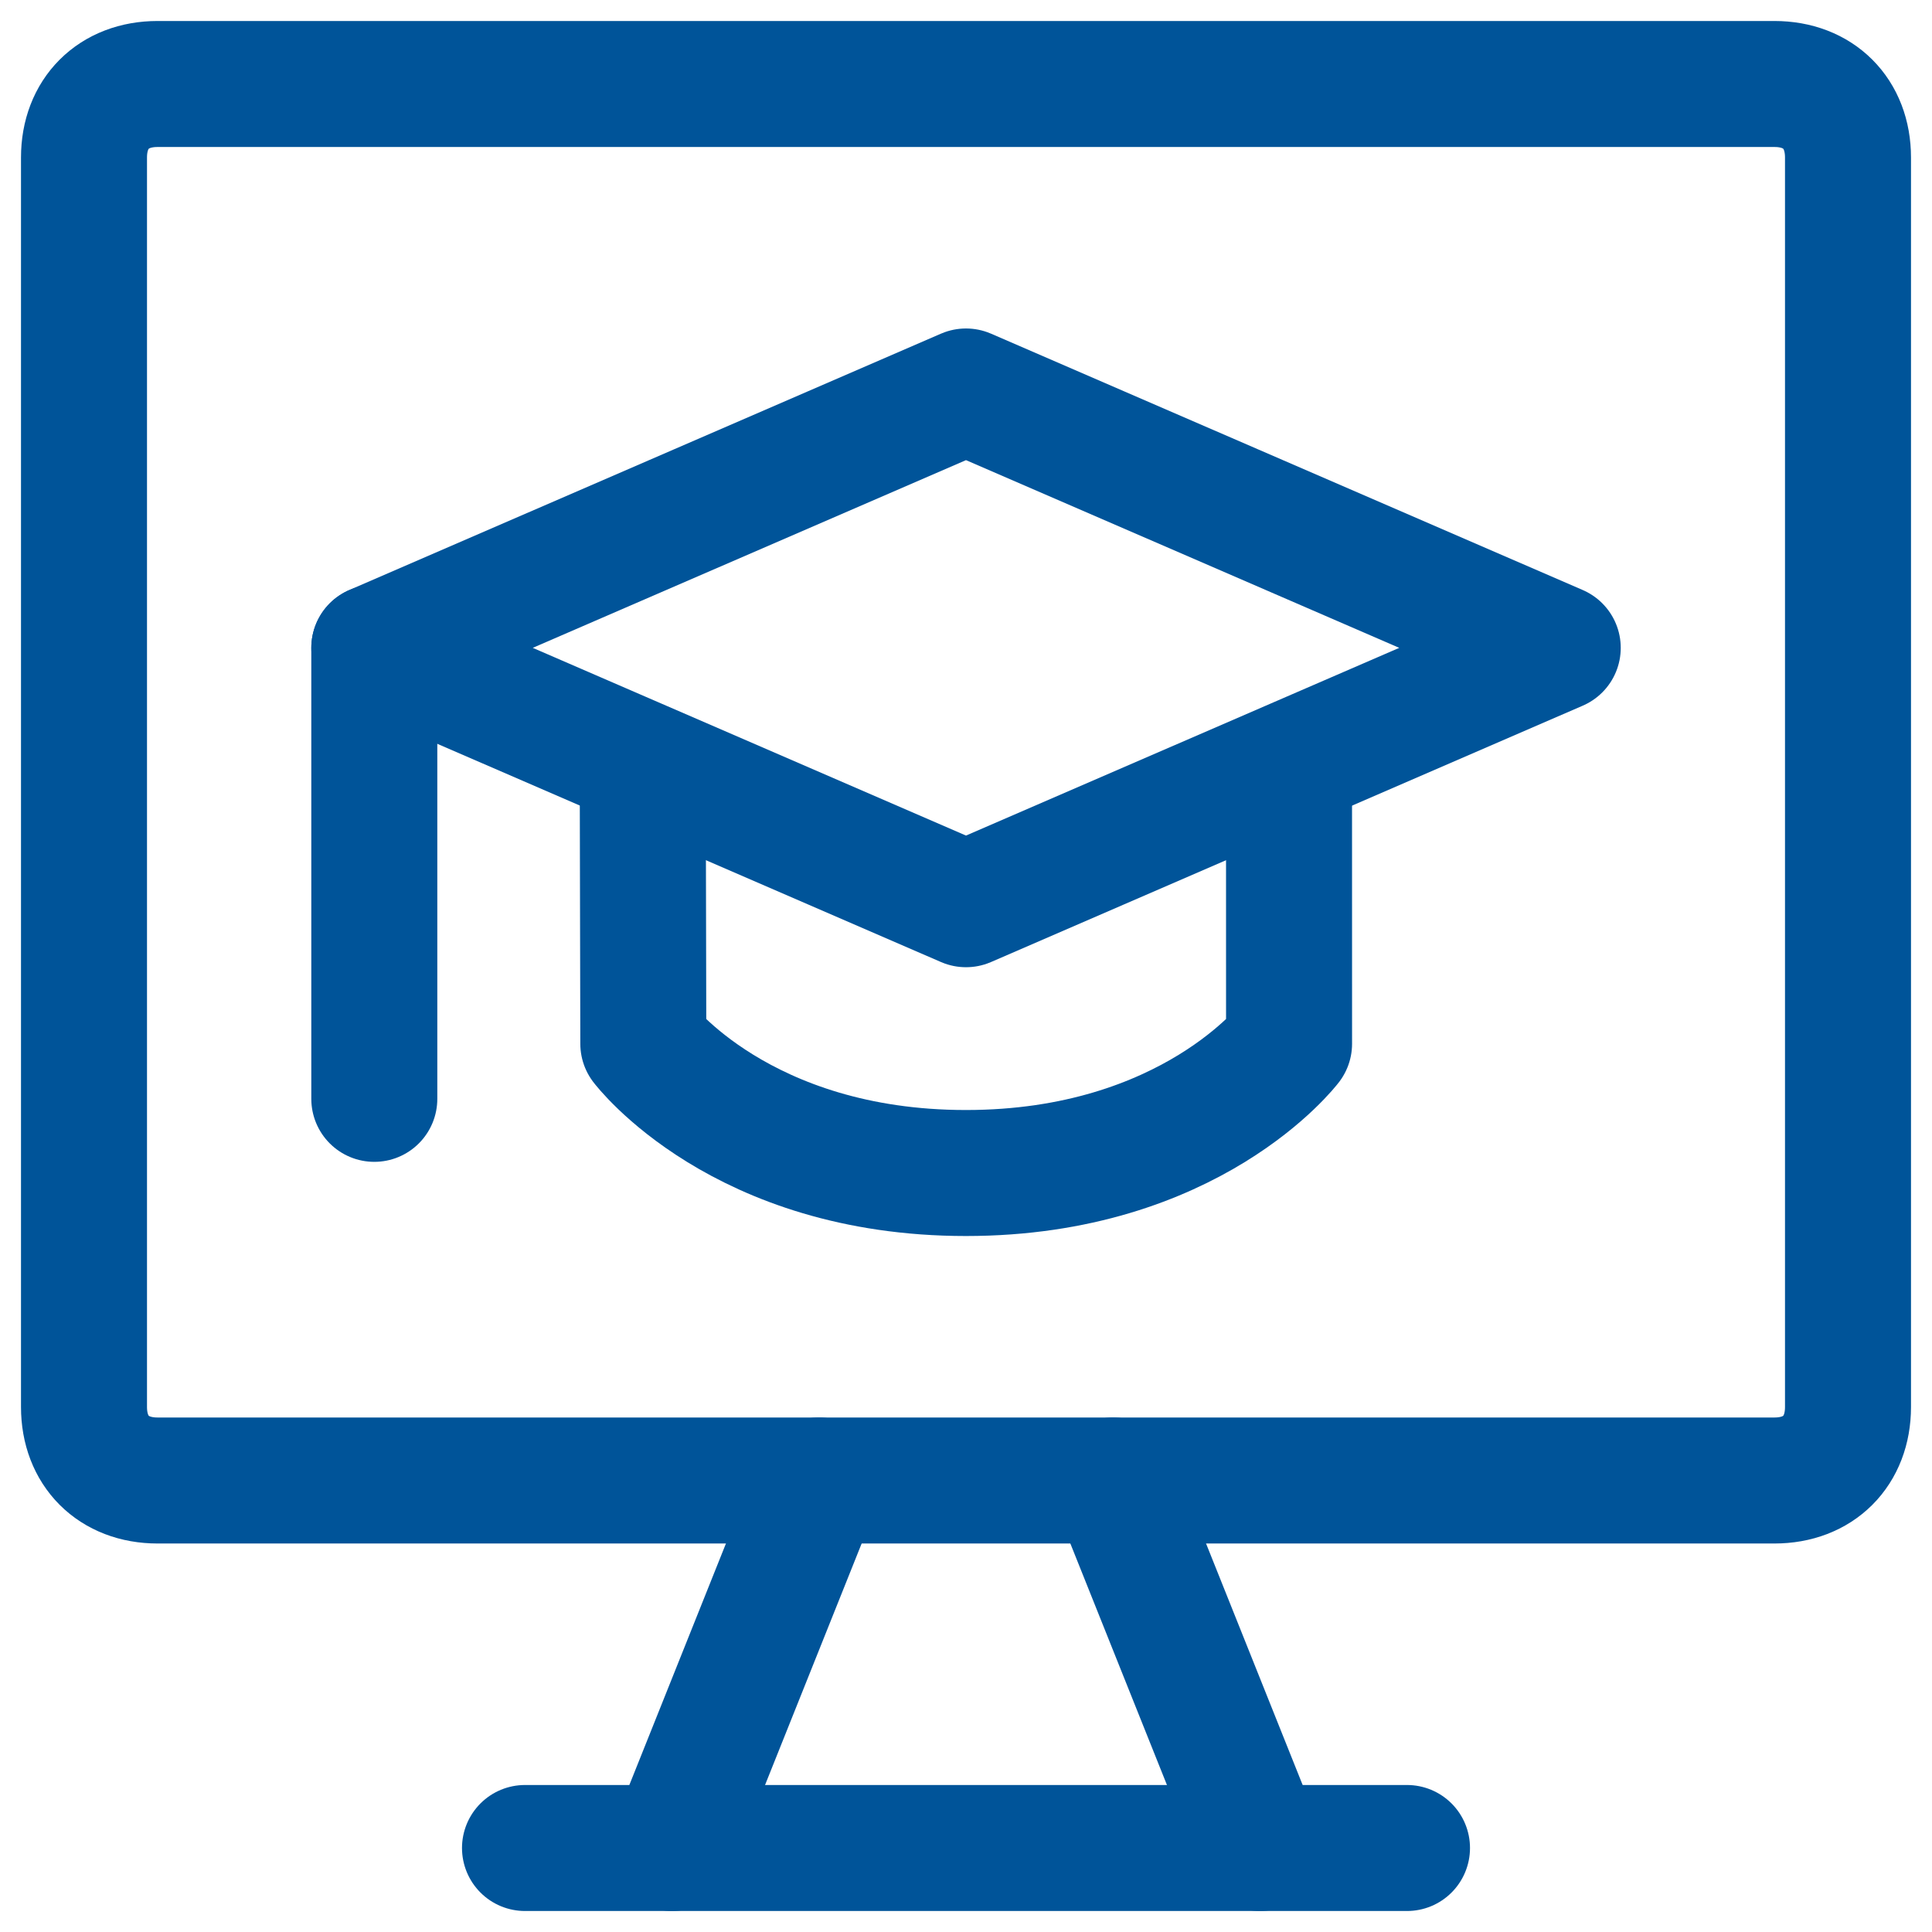
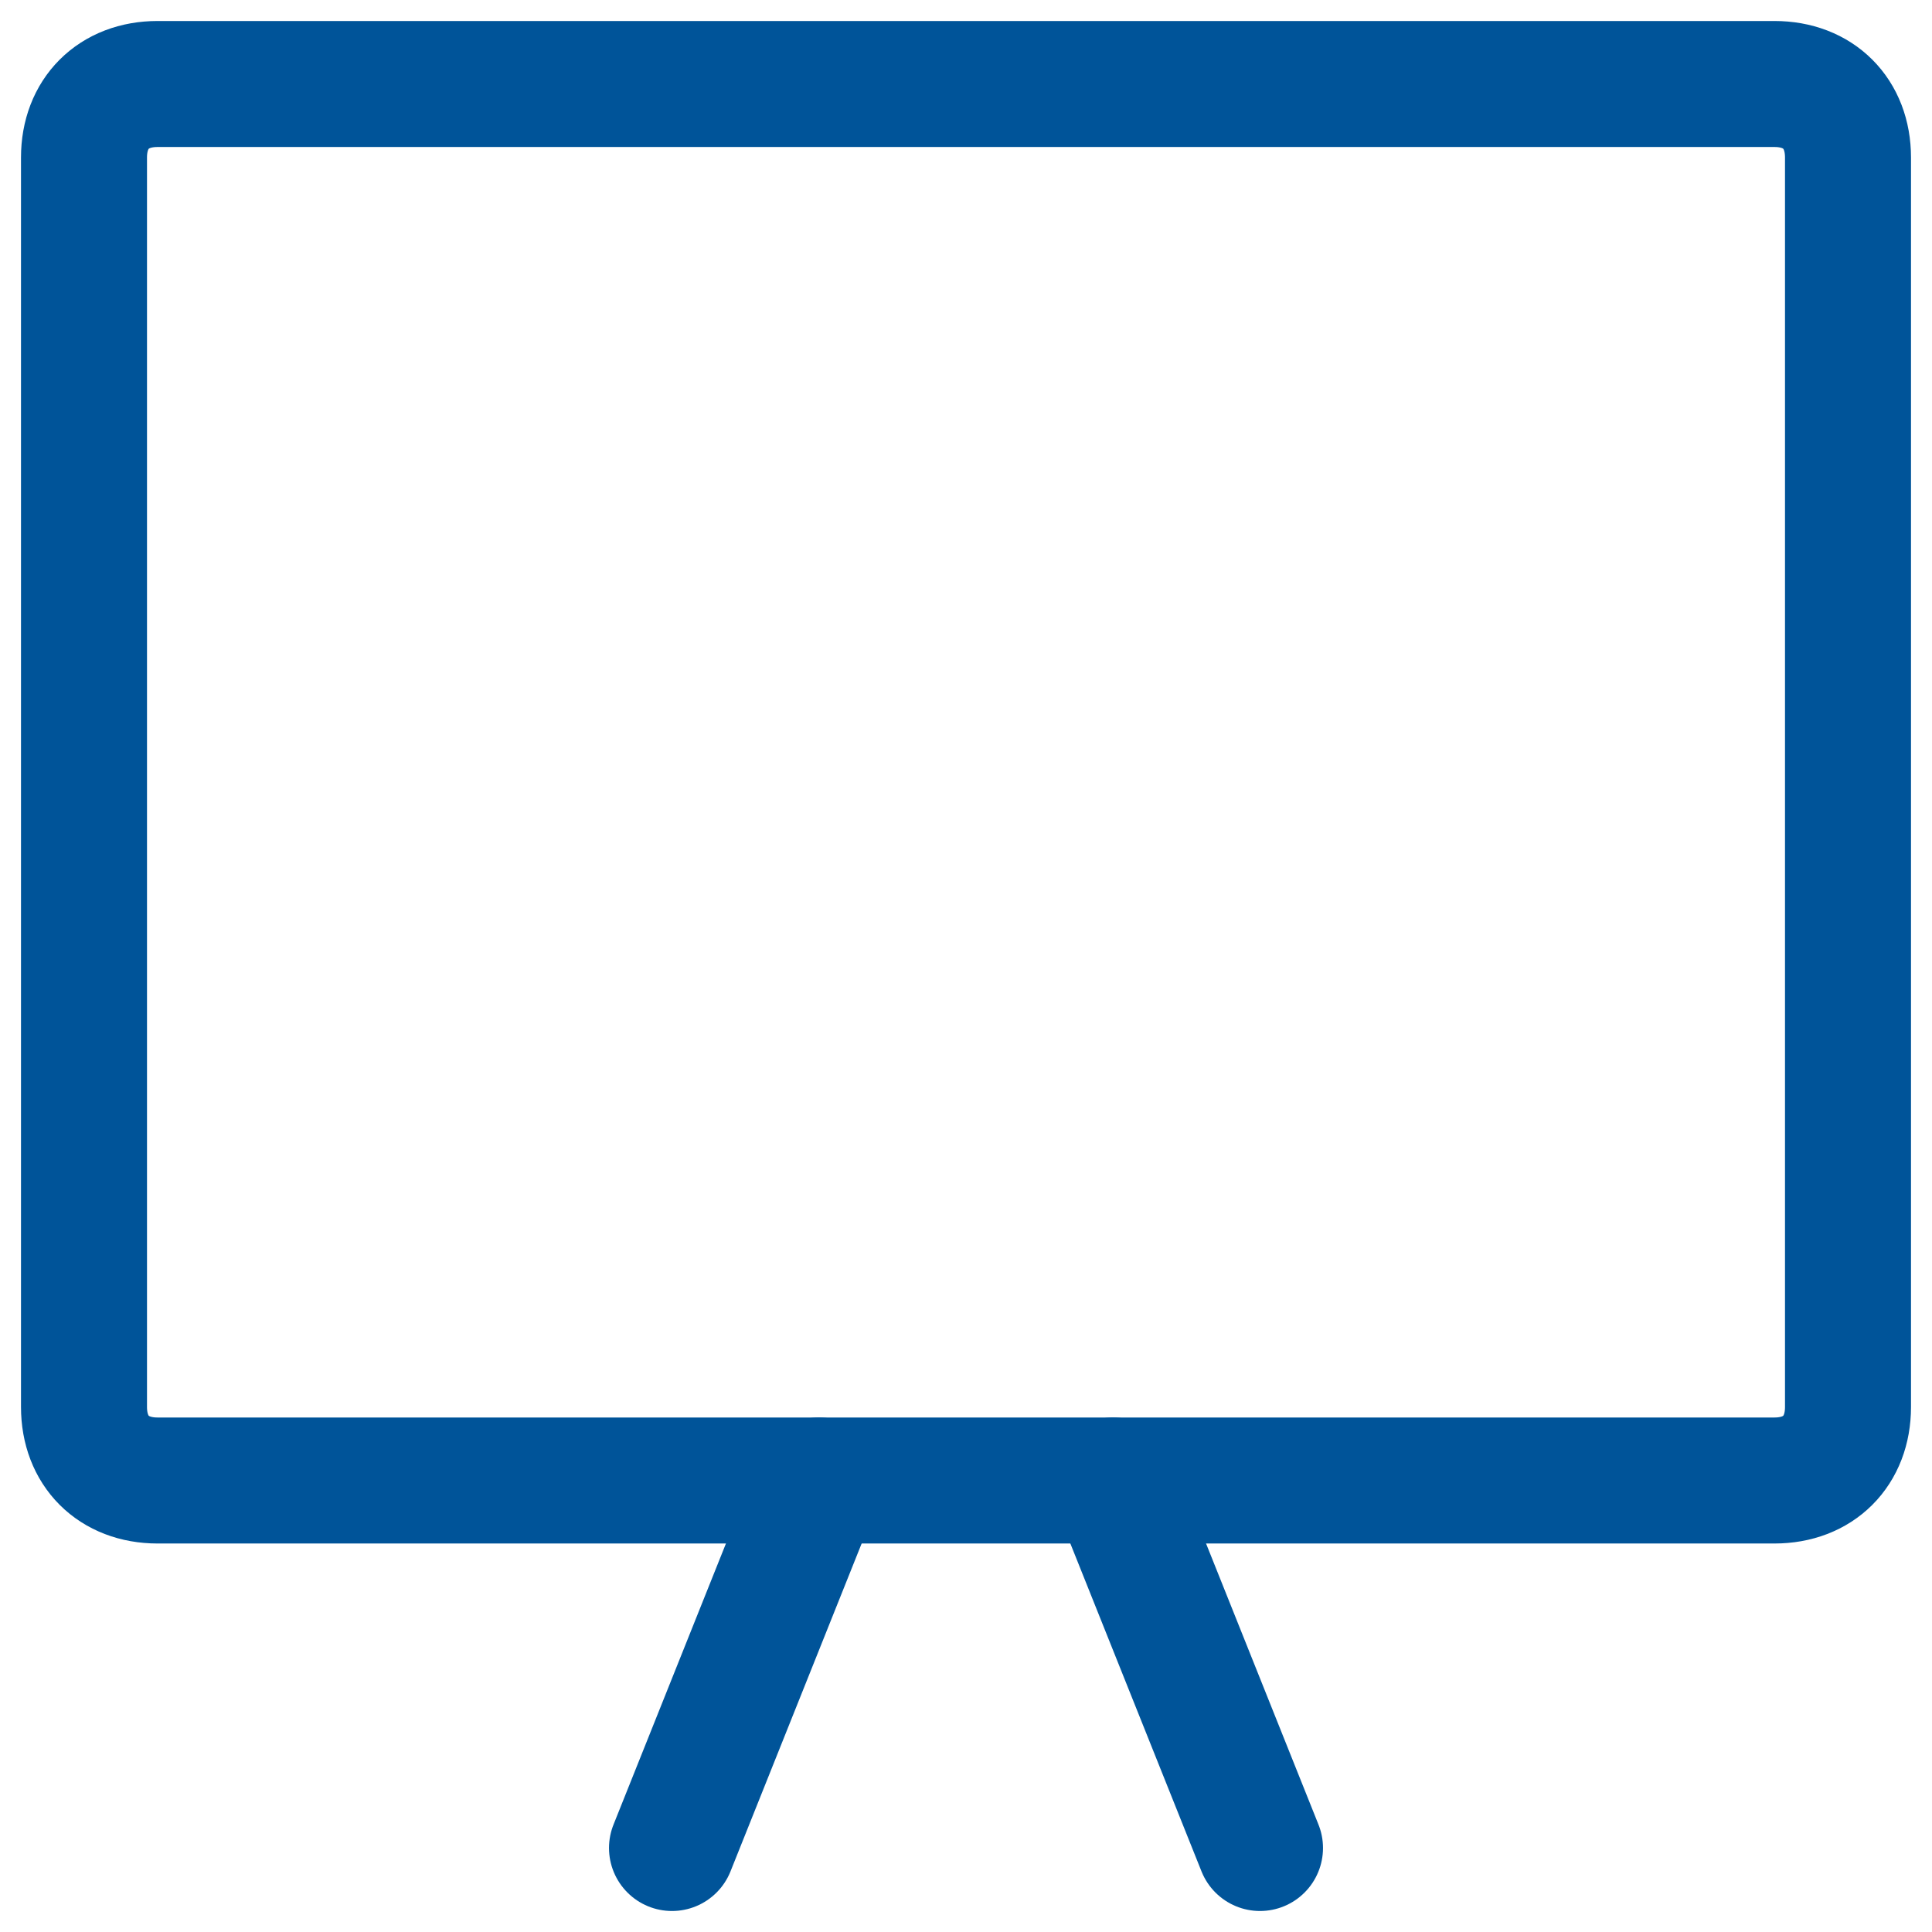
<svg xmlns="http://www.w3.org/2000/svg" width="46" height="46" viewBox="0 0 46 46" fill="none">
  <path d="M3.75 2H42.25C43.3 2 44 2.7 44 3.75V33.5C44 34.55 43.3 35.25 42.25 35.25H3.75C2.7 35.25 2 34.55 2 33.5V3.75C2 2.7 2.7 2 3.75 2Z" stroke="#005499" stroke-width="3" stroke-linecap="round" stroke-linejoin="round" />
  <path d="M19.5 35.25L16 44" stroke="#005499" stroke-width="3" stroke-linecap="round" stroke-linejoin="round" />
  <path d="M26.5 35.25L30 44" stroke="#005499" stroke-width="3" stroke-linecap="round" stroke-linejoin="round" />
-   <path d="M12.5 44H33.5" stroke="#005499" stroke-width="3" stroke-linecap="round" stroke-linejoin="round" />
-   <path d="M23 9.321L37.089 15.425L23 21.529L8.912 15.425L23 9.321Z" stroke="#005499" stroke-width="3" stroke-linecap="round" stroke-linejoin="round" />
-   <path d="M15.303 18.209L15.317 24.851C15.317 24.851 17.643 27.929 22.998 27.929C28.354 27.929 30.692 24.851 30.692 24.851L30.691 18.209" stroke="#005499" stroke-width="3" stroke-linecap="round" stroke-linejoin="round" />
-   <path d="M8.912 26.163V15.425" stroke="#005499" stroke-width="3" stroke-linecap="round" stroke-linejoin="round" />
</svg>